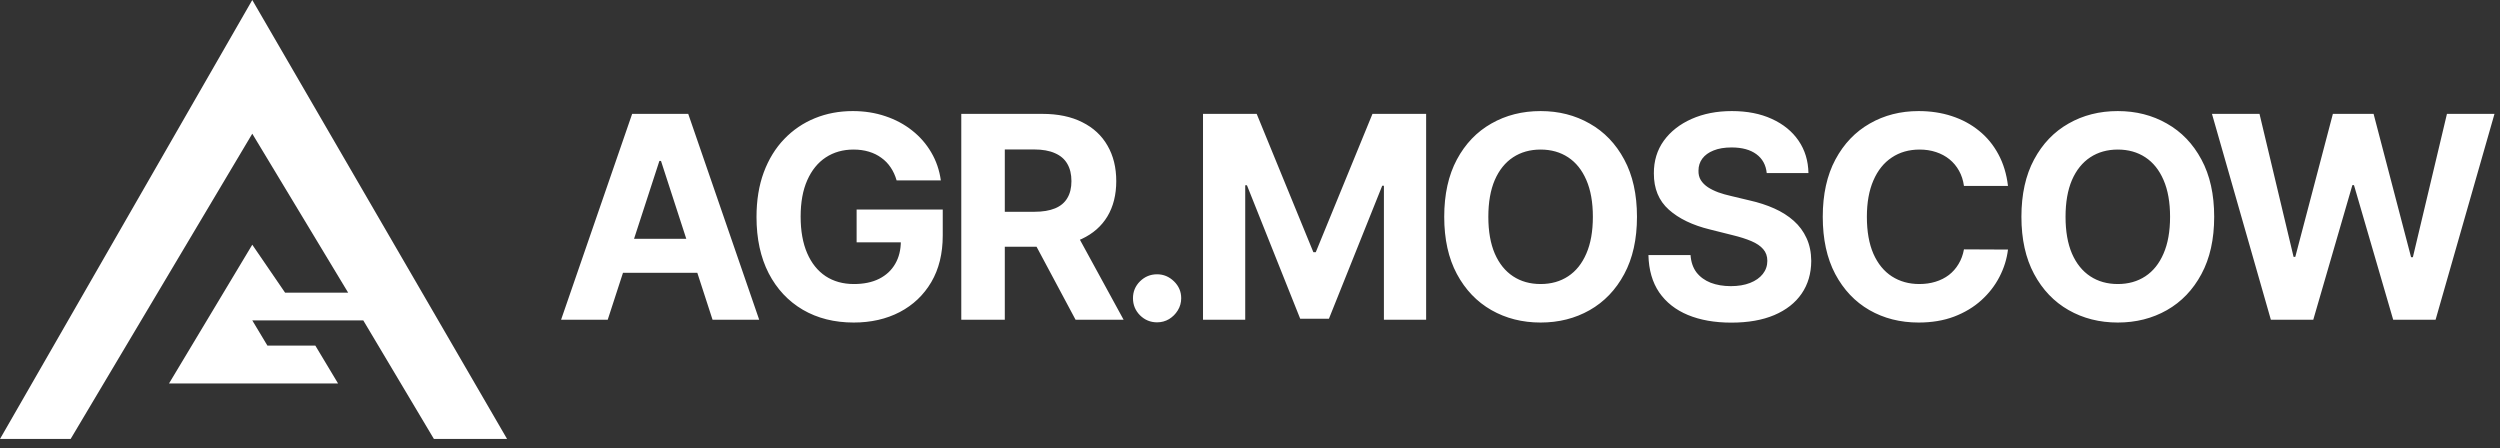
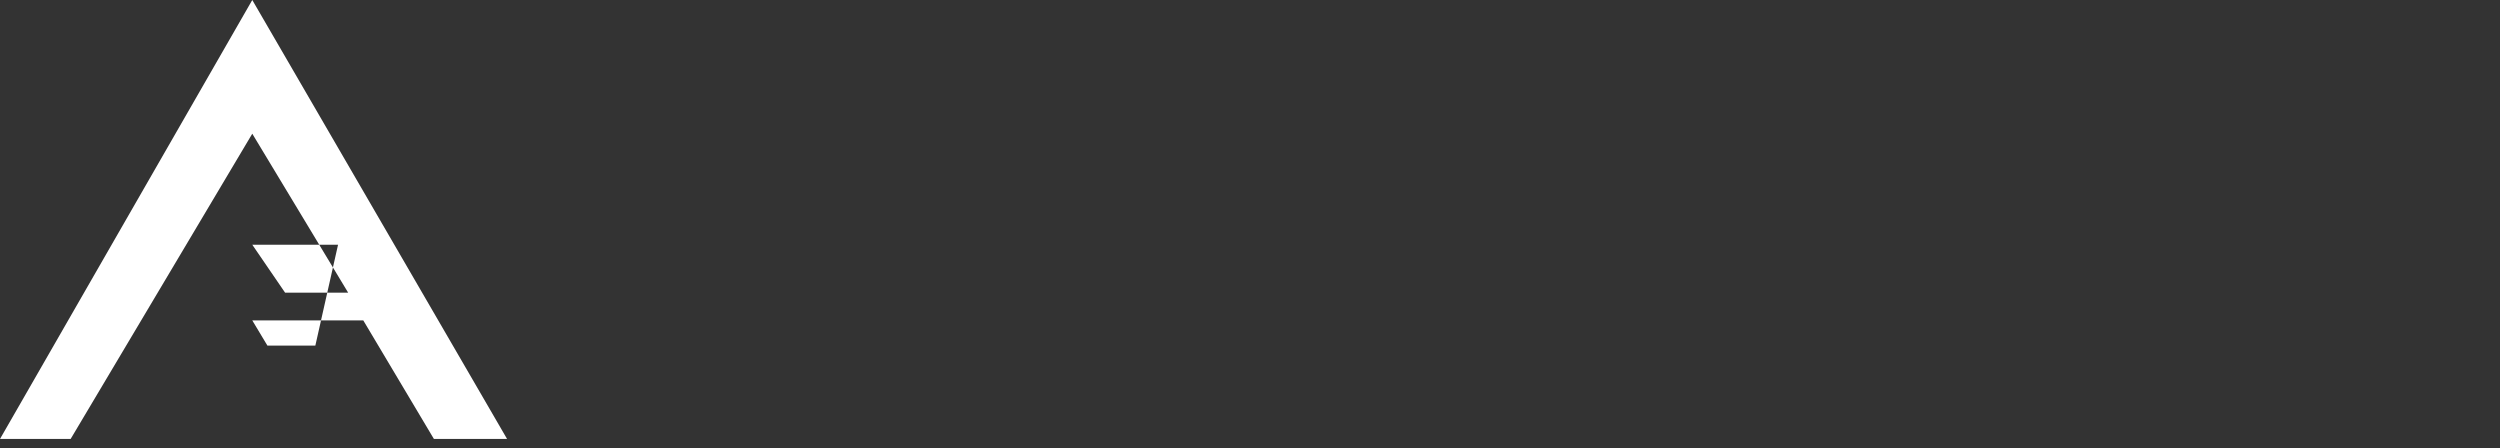
<svg xmlns="http://www.w3.org/2000/svg" width="212" height="38" viewBox="0 0 212 38" fill="none">
  <rect x="0" y="0" width="212" height="38" fill="#333333" stroke="none" />
-   <path d="M21.393 0L0 37.224H5.99L21.393 11.338L29.522 24.816H24.174L21.393 20.751L14.333 32.517H28.667L26.741 29.308H22.677L21.393 27.169H30.806L36.796 37.224H43L21.393 0Z" fill="white" />
-   <path d="M51.535 27.112H47.58L53.606 9.657H58.362L64.379 27.112H60.424L56.052 13.646H55.916L51.535 27.112ZM51.288 20.251H60.629V23.132H51.288V20.251ZM76.033 15.299C75.914 14.885 75.746 14.518 75.53 14.2C75.314 13.876 75.05 13.603 74.738 13.382C74.431 13.155 74.079 12.981 73.681 12.862C73.289 12.743 72.854 12.683 72.377 12.683C71.485 12.683 70.701 12.905 70.025 13.348C69.354 13.791 68.831 14.436 68.456 15.282C68.081 16.123 67.894 17.152 67.894 18.368C67.894 19.584 68.079 20.618 68.448 21.47C68.817 22.322 69.34 22.973 70.016 23.422C70.692 23.865 71.49 24.086 72.411 24.086C73.246 24.086 73.959 23.939 74.55 23.643C75.147 23.342 75.601 22.919 75.914 22.373C76.232 21.828 76.391 21.183 76.391 20.439L77.141 20.549H72.641V17.771H79.945V19.97C79.945 21.504 79.621 22.822 78.973 23.924C78.326 25.021 77.434 25.868 76.297 26.464C75.161 27.055 73.86 27.351 72.394 27.351C70.757 27.351 69.32 26.99 68.081 26.268C66.843 25.541 65.877 24.51 65.184 23.174C64.496 21.834 64.152 20.243 64.152 18.402C64.152 16.987 64.357 15.726 64.766 14.618C65.181 13.504 65.76 12.561 66.505 11.788C67.249 11.015 68.115 10.427 69.104 10.024C70.093 9.62 71.164 9.419 72.317 9.419C73.306 9.419 74.226 9.564 75.079 9.853C75.931 10.137 76.686 10.541 77.346 11.064C78.01 11.586 78.553 12.209 78.973 12.93C79.394 13.646 79.664 14.436 79.783 15.299H76.033ZM81.517 27.112V9.657H88.403C89.722 9.657 90.847 9.893 91.778 10.365C92.716 10.831 93.429 11.493 93.918 12.351C94.412 13.203 94.659 14.206 94.659 15.359C94.659 16.518 94.409 17.515 93.909 18.351C93.409 19.18 92.685 19.817 91.736 20.26C90.793 20.703 89.651 20.924 88.31 20.924H83.699V17.959H87.713C88.418 17.959 89.003 17.862 89.469 17.669C89.935 17.476 90.281 17.186 90.508 16.799C90.742 16.413 90.858 15.933 90.858 15.359C90.858 14.78 90.742 14.291 90.508 13.893C90.281 13.495 89.932 13.194 89.46 12.99C88.994 12.78 88.406 12.674 87.696 12.674H85.207V27.112H81.517ZM90.943 19.169L95.281 27.112H91.207L86.963 19.169H90.943ZM98.121 27.334C97.558 27.334 97.076 27.135 96.672 26.737C96.274 26.334 96.076 25.851 96.076 25.288C96.076 24.731 96.274 24.254 96.672 23.856C97.076 23.459 97.558 23.26 98.121 23.26C98.666 23.26 99.144 23.459 99.553 23.856C99.962 24.254 100.166 24.731 100.166 25.288C100.166 25.663 100.07 26.007 99.877 26.319C99.689 26.626 99.442 26.873 99.135 27.061C98.828 27.243 98.49 27.334 98.121 27.334ZM102.015 9.657H106.567L111.373 21.385H111.578L116.385 9.657H120.936V27.112H117.356V15.751H117.212L112.694 27.027H110.257L105.74 15.709H105.595V27.112H102.015V9.657ZM138.816 18.385C138.816 20.288 138.455 21.907 137.734 23.243C137.018 24.578 136.041 25.598 134.802 26.302C133.569 27.001 132.183 27.351 130.643 27.351C129.092 27.351 127.7 26.998 126.467 26.294C125.234 25.589 124.259 24.569 123.543 23.234C122.828 21.899 122.47 20.282 122.47 18.385C122.47 16.481 122.828 14.862 123.543 13.527C124.259 12.191 125.234 11.174 126.467 10.476C127.7 9.771 129.092 9.419 130.643 9.419C132.183 9.419 133.569 9.771 134.802 10.476C136.041 11.174 137.018 12.191 137.734 13.527C138.455 14.862 138.816 16.481 138.816 18.385ZM135.075 18.385C135.075 17.152 134.89 16.112 134.521 15.265C134.157 14.419 133.643 13.777 132.978 13.339C132.313 12.902 131.535 12.683 130.643 12.683C129.751 12.683 128.972 12.902 128.308 13.339C127.643 13.777 127.126 14.419 126.757 15.265C126.393 16.112 126.211 17.152 126.211 18.385C126.211 19.618 126.393 20.657 126.757 21.504C127.126 22.351 127.643 22.993 128.308 23.43C128.972 23.868 129.751 24.086 130.643 24.086C131.535 24.086 132.313 23.868 132.978 23.43C133.643 22.993 134.157 22.351 134.521 21.504C134.89 20.657 135.075 19.618 135.075 18.385ZM149.819 14.677C149.75 13.99 149.458 13.456 148.941 13.075C148.424 12.694 147.722 12.504 146.836 12.504C146.233 12.504 145.725 12.589 145.31 12.76C144.895 12.924 144.577 13.155 144.356 13.45C144.14 13.745 144.032 14.081 144.032 14.456C144.02 14.768 144.086 15.041 144.228 15.274C144.375 15.507 144.577 15.709 144.833 15.879C145.088 16.044 145.384 16.189 145.719 16.314C146.054 16.433 146.412 16.535 146.793 16.62L148.361 16.995C149.123 17.166 149.821 17.393 150.458 17.677C151.094 17.961 151.645 18.311 152.111 18.726C152.577 19.14 152.938 19.629 153.194 20.192C153.455 20.754 153.588 21.399 153.594 22.126C153.588 23.194 153.316 24.12 152.776 24.905C152.242 25.683 151.469 26.288 150.458 26.72C149.452 27.146 148.239 27.359 146.819 27.359C145.41 27.359 144.182 27.143 143.137 26.711C142.097 26.28 141.285 25.64 140.699 24.794C140.12 23.942 139.816 22.887 139.787 21.632H143.358C143.398 22.217 143.566 22.706 143.861 23.098C144.162 23.484 144.563 23.777 145.063 23.976C145.569 24.169 146.14 24.265 146.776 24.265C147.401 24.265 147.944 24.174 148.404 23.993C148.87 23.811 149.231 23.558 149.486 23.234C149.742 22.91 149.87 22.538 149.87 22.118C149.87 21.726 149.753 21.396 149.52 21.129C149.293 20.862 148.958 20.635 148.515 20.447C148.077 20.26 147.54 20.089 146.904 19.936L145.003 19.459C143.532 19.101 142.37 18.541 141.517 17.78C140.665 17.018 140.242 15.993 140.248 14.703C140.242 13.646 140.523 12.723 141.091 11.933C141.665 11.143 142.452 10.527 143.452 10.084C144.452 9.64 145.588 9.419 146.861 9.419C148.157 9.419 149.287 9.64 150.253 10.084C151.225 10.527 151.981 11.143 152.52 11.933C153.06 12.723 153.338 13.637 153.356 14.677H149.819ZM170.277 15.768H166.544C166.476 15.285 166.337 14.856 166.126 14.481C165.916 14.101 165.646 13.777 165.317 13.51C164.987 13.243 164.607 13.038 164.175 12.896C163.749 12.754 163.286 12.683 162.786 12.683C161.882 12.683 161.095 12.907 160.425 13.356C159.754 13.799 159.234 14.447 158.865 15.299C158.496 16.146 158.311 17.174 158.311 18.385C158.311 19.629 158.496 20.674 158.865 21.521C159.24 22.368 159.763 23.007 160.433 23.439C161.104 23.87 161.879 24.086 162.76 24.086C163.254 24.086 163.712 24.021 164.132 23.89C164.558 23.76 164.936 23.569 165.266 23.319C165.595 23.064 165.868 22.754 166.084 22.39C166.305 22.027 166.459 21.612 166.544 21.146L170.277 21.163C170.18 21.964 169.939 22.737 169.553 23.481C169.172 24.22 168.658 24.882 168.01 25.467C167.368 26.047 166.601 26.507 165.709 26.848C164.822 27.183 163.82 27.351 162.7 27.351C161.143 27.351 159.751 26.998 158.524 26.294C157.303 25.589 156.337 24.569 155.626 23.234C154.922 21.899 154.57 20.282 154.57 18.385C154.57 16.481 154.928 14.862 155.643 13.527C156.359 12.191 157.331 11.174 158.558 10.476C159.786 9.771 161.166 9.419 162.7 9.419C163.712 9.419 164.649 9.561 165.513 9.845C166.382 10.129 167.152 10.544 167.822 11.089C168.493 11.629 169.038 12.291 169.459 13.075C169.885 13.859 170.158 14.757 170.277 15.768ZM187.763 18.385C187.763 20.288 187.402 21.907 186.681 23.243C185.965 24.578 184.988 25.598 183.749 26.302C182.516 27.001 181.13 27.351 179.59 27.351C178.039 27.351 176.647 26.998 175.414 26.294C174.181 25.589 173.206 24.569 172.49 23.234C171.774 21.899 171.416 20.282 171.416 18.385C171.416 16.481 171.774 14.862 172.49 13.527C173.206 12.191 174.181 11.174 175.414 10.476C176.647 9.771 178.039 9.419 179.59 9.419C181.13 9.419 182.516 9.771 183.749 10.476C184.988 11.174 185.965 12.191 186.681 13.527C187.402 14.862 187.763 16.481 187.763 18.385ZM184.022 18.385C184.022 17.152 183.837 16.112 183.468 15.265C183.104 14.419 182.59 13.777 181.925 13.339C181.26 12.902 180.482 12.683 179.59 12.683C178.698 12.683 177.919 12.902 177.255 13.339C176.59 13.777 176.073 14.419 175.703 15.265C175.34 16.112 175.158 17.152 175.158 18.385C175.158 19.618 175.34 20.657 175.703 21.504C176.073 22.351 176.59 22.993 177.255 23.43C177.919 23.868 178.698 24.086 179.59 24.086C180.482 24.086 181.26 23.868 181.925 23.43C182.59 22.993 183.104 22.351 183.468 21.504C183.837 20.657 184.022 19.618 184.022 18.385ZM192.569 27.112L187.575 9.657H191.606L194.496 21.785H194.64L197.828 9.657H201.28L204.459 21.811H204.612L207.501 9.657H211.533L206.538 27.112H202.942L199.618 15.7H199.481L196.166 27.112H192.569Z" fill="white" />
+   <path d="M21.393 0L0 37.224H5.99L21.393 11.338L29.522 24.816H24.174L21.393 20.751H28.667L26.741 29.308H22.677L21.393 27.169H30.806L36.796 37.224H43L21.393 0Z" fill="white" />
</svg>